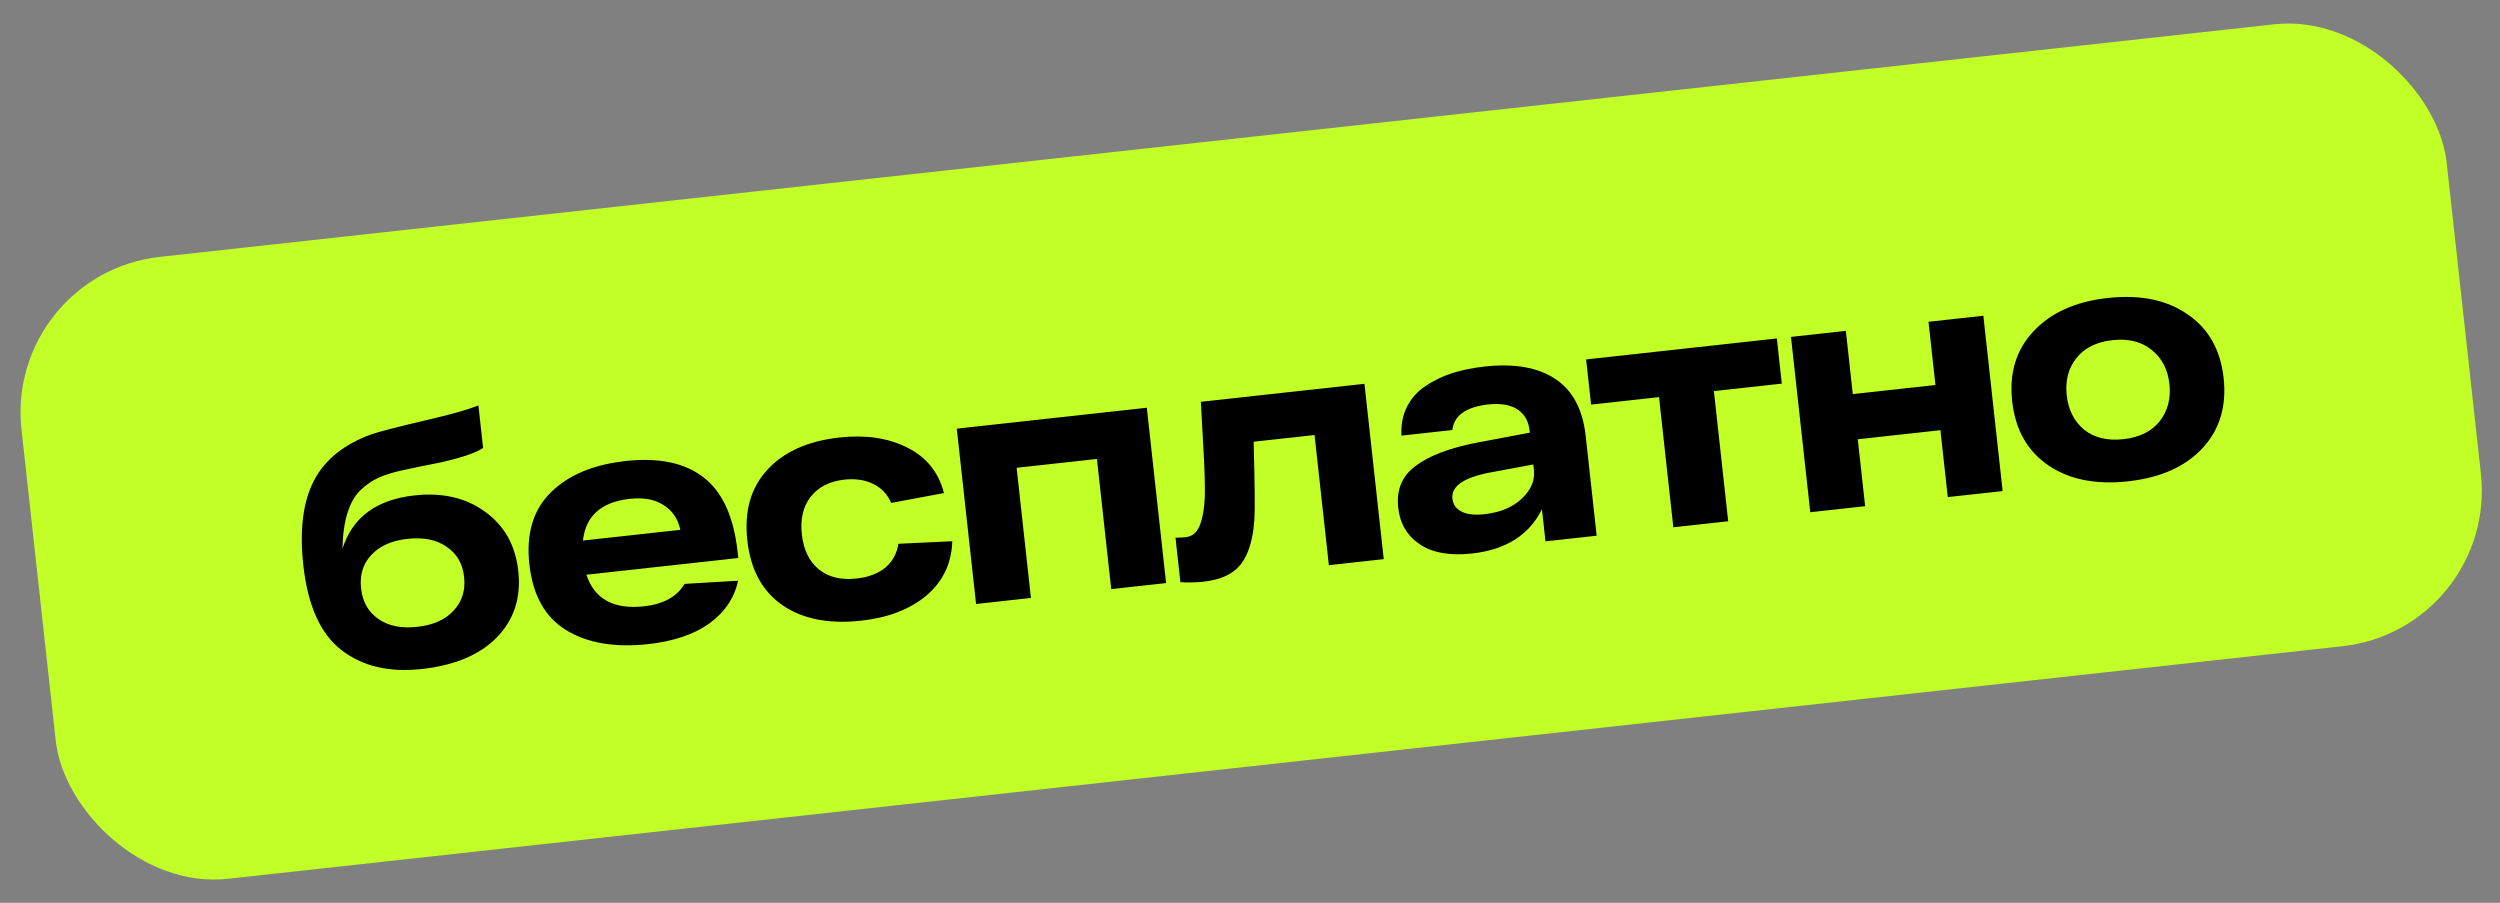
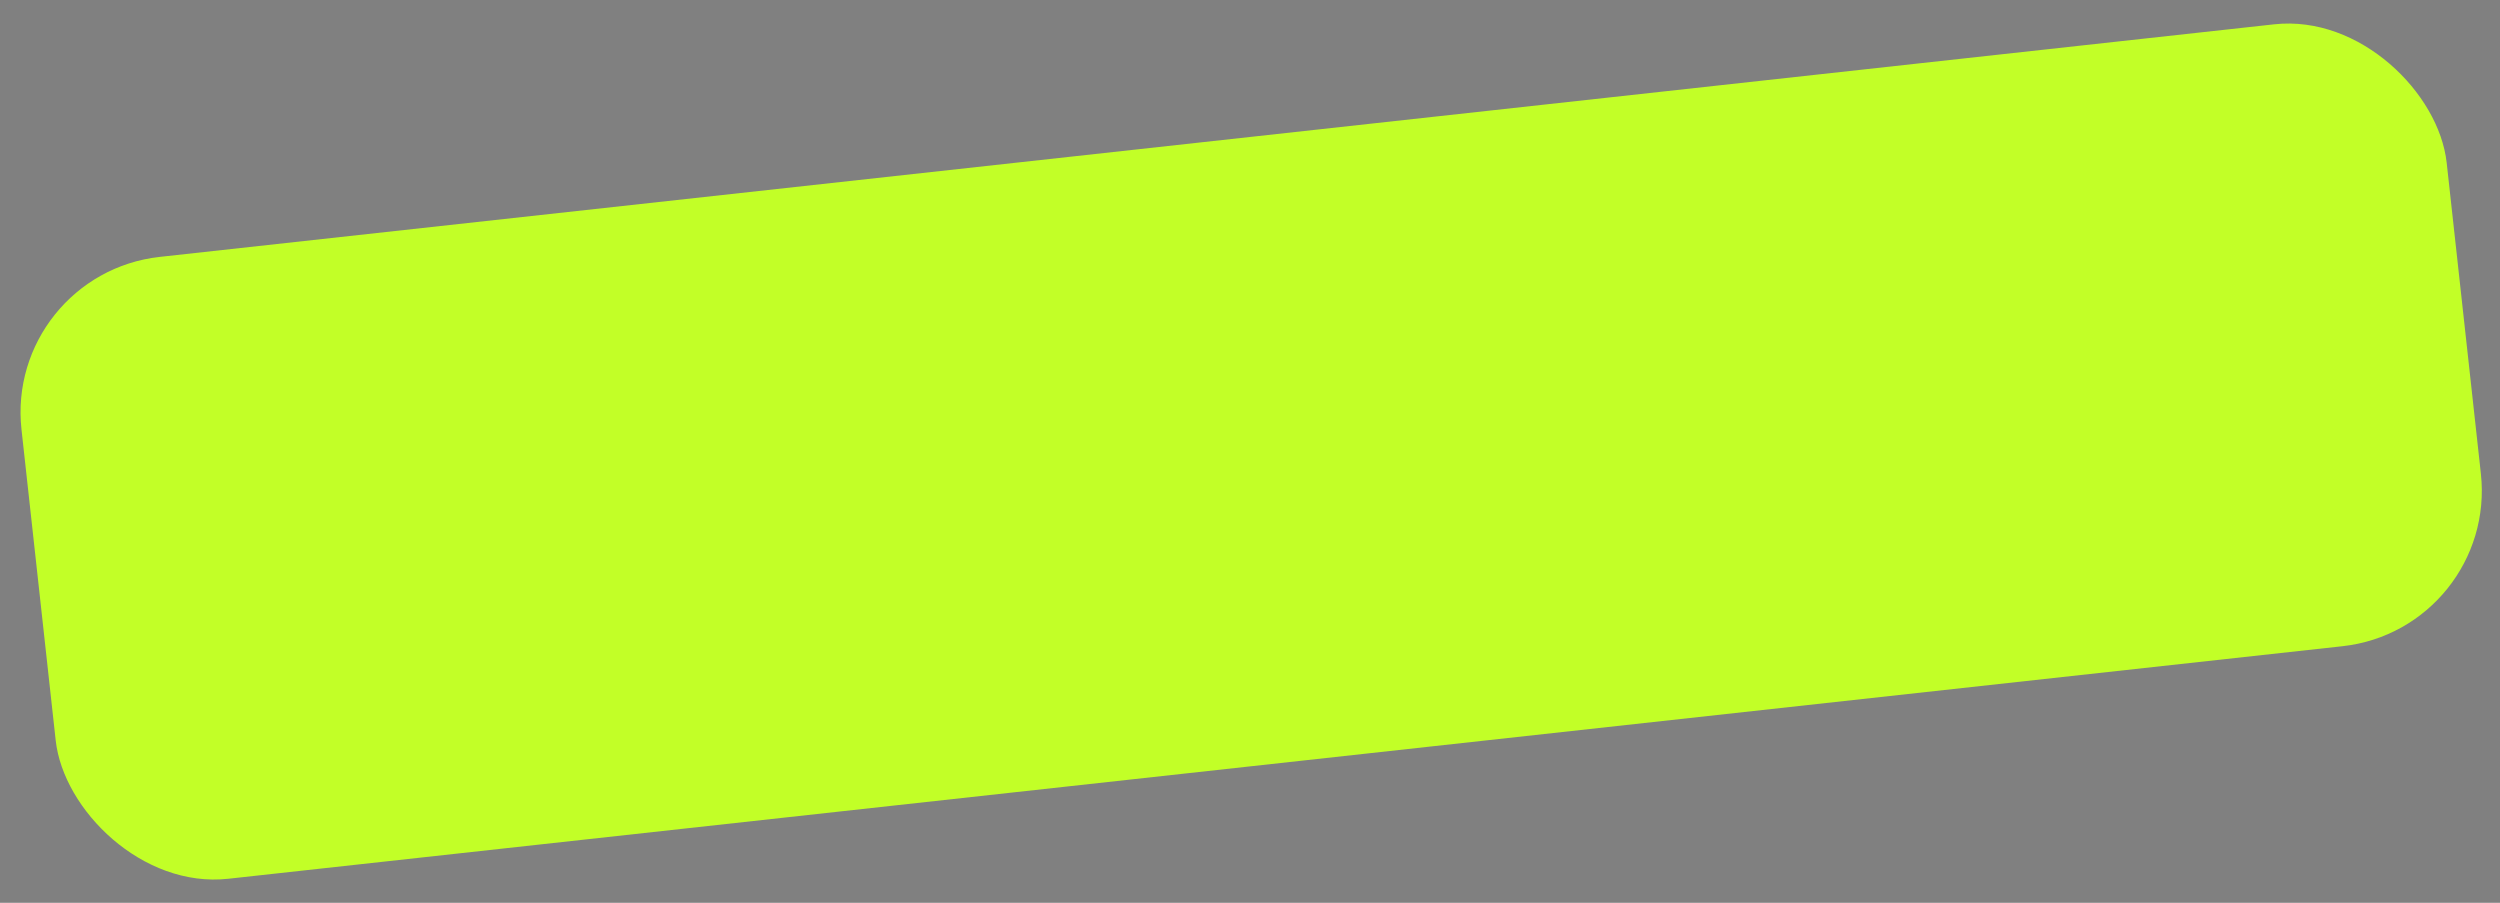
<svg xmlns="http://www.w3.org/2000/svg" width="216" height="78" viewBox="0 0 216 78" fill="none">
  <rect x="0" y="0" width="216" height="78" fill="#808080" stroke="none" />
  <rect x="0.379" y="23.672" width="210.8" height="54.055" rx="13.514" transform="rotate(-6.277 0.379 23.672)" fill="#C2FF27" />
-   <path d="M35.812 42.804C38.221 42.539 40.253 43.008 41.906 44.211C43.579 45.412 44.538 47.12 44.781 49.337C45.034 51.63 44.415 53.541 42.925 55.07C41.453 56.578 39.29 57.489 36.438 57.803C33.625 58.112 31.312 57.567 29.5 56.167C27.688 54.767 26.59 52.322 26.207 48.834C25.874 45.809 26.173 43.387 27.104 41.568C28.035 39.749 29.682 38.407 32.045 37.543C32.645 37.321 34.361 36.878 37.194 36.216C39.096 35.773 40.476 35.377 41.335 35.029L41.739 38.7C41.141 39.117 39.919 39.534 38.073 39.952C36.527 40.258 35.421 40.487 34.755 40.639C33.954 40.805 33.275 41.016 32.718 41.272C32.178 41.507 31.652 41.867 31.14 42.353C30.647 42.836 30.272 43.501 30.014 44.349C29.754 45.177 29.613 46.197 29.59 47.409C30.443 44.702 32.517 43.167 35.812 42.804ZM36.038 54.16C37.425 54.008 38.476 53.541 39.19 52.76C39.923 51.978 40.226 51.008 40.099 49.852C39.971 48.696 39.466 47.825 38.582 47.239C37.716 46.632 36.589 46.405 35.201 46.558C33.833 46.708 32.792 47.174 32.078 47.955C31.362 48.716 31.068 49.675 31.195 50.831C31.322 51.987 31.819 52.869 32.685 53.476C33.552 54.083 34.669 54.311 36.038 54.16ZM63.73 47.691L63.788 48.212L50.664 49.655C51.364 51.763 53.024 52.672 55.645 52.384C57.322 52.2 58.489 51.554 59.148 50.448L63.77 50.174C63.447 51.672 62.617 52.904 61.28 53.871C59.96 54.816 58.201 55.409 56.004 55.651C53.114 55.968 50.748 55.565 48.908 54.441C47.088 53.316 46.031 51.423 45.738 48.763C45.448 46.123 46.059 44.057 47.573 42.564C49.084 41.052 51.246 40.141 54.06 39.832C56.931 39.516 59.178 39.99 60.799 41.255C62.418 42.501 63.396 44.646 63.73 47.691ZM54.419 43.098C51.952 43.37 50.602 44.571 50.368 46.703L58.78 45.778C58.578 44.825 58.09 44.108 57.315 43.628C56.56 43.145 55.594 42.969 54.419 43.098ZM82.277 46.763C82.215 48.681 81.47 50.246 80.043 51.456C78.614 52.647 76.733 53.37 74.401 53.627C71.626 53.932 69.363 53.489 67.613 52.296C65.861 51.085 64.846 49.217 64.569 46.692C64.291 44.168 64.867 42.134 66.297 40.592C67.724 39.031 69.806 38.1 72.543 37.799C74.798 37.551 76.751 37.843 78.403 38.675C80.055 39.508 81.106 40.816 81.556 42.6L76.998 43.453C76.681 42.707 76.163 42.16 75.442 41.81C74.721 41.46 73.888 41.337 72.944 41.441C71.672 41.581 70.702 42.078 70.036 42.931C69.386 43.763 69.134 44.844 69.281 46.174C69.427 47.504 69.918 48.513 70.754 49.201C71.589 49.87 72.671 50.131 74 49.985C75.041 49.87 75.874 49.554 76.5 49.037C77.124 48.5 77.497 47.815 77.62 46.983L82.277 46.763ZM82.666 37.036L99.085 35.23L100.751 50.377L96.011 50.899L94.774 39.654L87.836 40.417L89.073 51.662L84.332 52.184L82.666 37.036ZM103.753 34.717L117.889 33.162L119.555 48.309L114.814 48.831L113.577 37.586L108.316 38.165C108.413 41.879 108.434 44.11 108.379 44.857C108.233 47.078 107.638 48.577 106.592 49.355C105.943 49.836 105.069 50.137 103.97 50.258C103.315 50.33 102.654 50.344 101.986 50.3L101.563 46.456C101.991 46.448 102.263 46.437 102.379 46.424C102.706 46.388 102.977 46.281 103.191 46.101C103.423 45.9 103.604 45.597 103.735 45.193C103.866 44.788 103.957 44.369 104.006 43.934C104.075 43.497 104.107 42.899 104.101 42.139C104.094 41.36 104.073 40.64 104.04 39.981C104.006 39.321 103.959 38.449 103.898 37.363C103.831 36.22 103.782 35.338 103.753 34.717ZM128.27 31.669C130.833 31.387 132.861 31.739 134.354 32.726C135.867 33.71 136.75 35.359 137.005 37.671L137.952 46.286L133.529 46.772L133.224 43.997C132.123 46.225 130.108 47.5 127.179 47.822C125.271 48.032 123.77 47.768 122.674 47.03C121.579 46.292 120.956 45.239 120.805 43.871C120.636 42.329 121.137 41.123 122.309 40.253C123.498 39.362 125.296 38.686 127.703 38.226L132.175 37.383L132.153 37.181C132.066 36.391 131.727 35.794 131.137 35.391C130.546 34.988 129.71 34.836 128.629 34.936C126.682 35.15 125.633 35.889 125.479 37.154L121.085 37.638C121.039 36.687 121.201 35.85 121.57 35.127C121.956 34.382 122.495 33.787 123.187 33.34C123.877 32.874 124.636 32.508 125.465 32.241C126.313 31.972 127.248 31.781 128.27 31.669ZM128.239 44.428C129.627 44.276 130.709 43.825 131.485 43.077C132.28 42.326 132.628 41.508 132.531 40.621L132.477 40.13L128.635 40.845C126.421 41.283 125.372 42.033 125.489 43.093C125.544 43.594 125.809 43.964 126.284 44.205C126.759 44.445 127.411 44.52 128.239 44.428ZM153.518 29.243L153.948 33.145L148.08 33.791L149.316 45.036L144.576 45.557L143.339 34.312L137.471 34.958L137.041 31.055L153.518 29.243ZM166.622 27.802L171.362 27.28L173.028 42.428L168.288 42.949L167.652 37.168L160.512 37.953L161.148 43.734L156.407 44.256L154.741 29.108L159.481 28.587L160.082 34.05L167.222 33.265L166.622 27.802ZM176.977 40.209C175.163 38.965 174.121 37.119 173.852 34.672C173.583 32.224 174.2 30.206 175.702 28.617C177.203 27.009 179.34 26.052 182.115 25.746C184.91 25.439 187.204 25.908 188.999 27.154C190.811 28.379 191.852 30.215 192.121 32.662C192.391 35.11 191.775 37.138 190.274 38.746C188.791 40.333 186.652 41.28 183.858 41.587C181.083 41.893 178.789 41.433 176.977 40.209ZM179.383 30.962C178.699 31.837 178.426 32.901 178.564 34.153C178.702 35.406 179.201 36.395 180.06 37.119C180.937 37.822 182.07 38.098 183.457 37.945C184.845 37.793 185.89 37.278 186.593 36.401C187.295 35.504 187.576 34.43 187.438 33.177C187.301 31.925 186.793 30.947 185.916 30.244C185.037 29.521 183.904 29.236 182.516 29.389C181.129 29.541 180.084 30.066 179.383 30.962Z" fill="black" />
</svg>